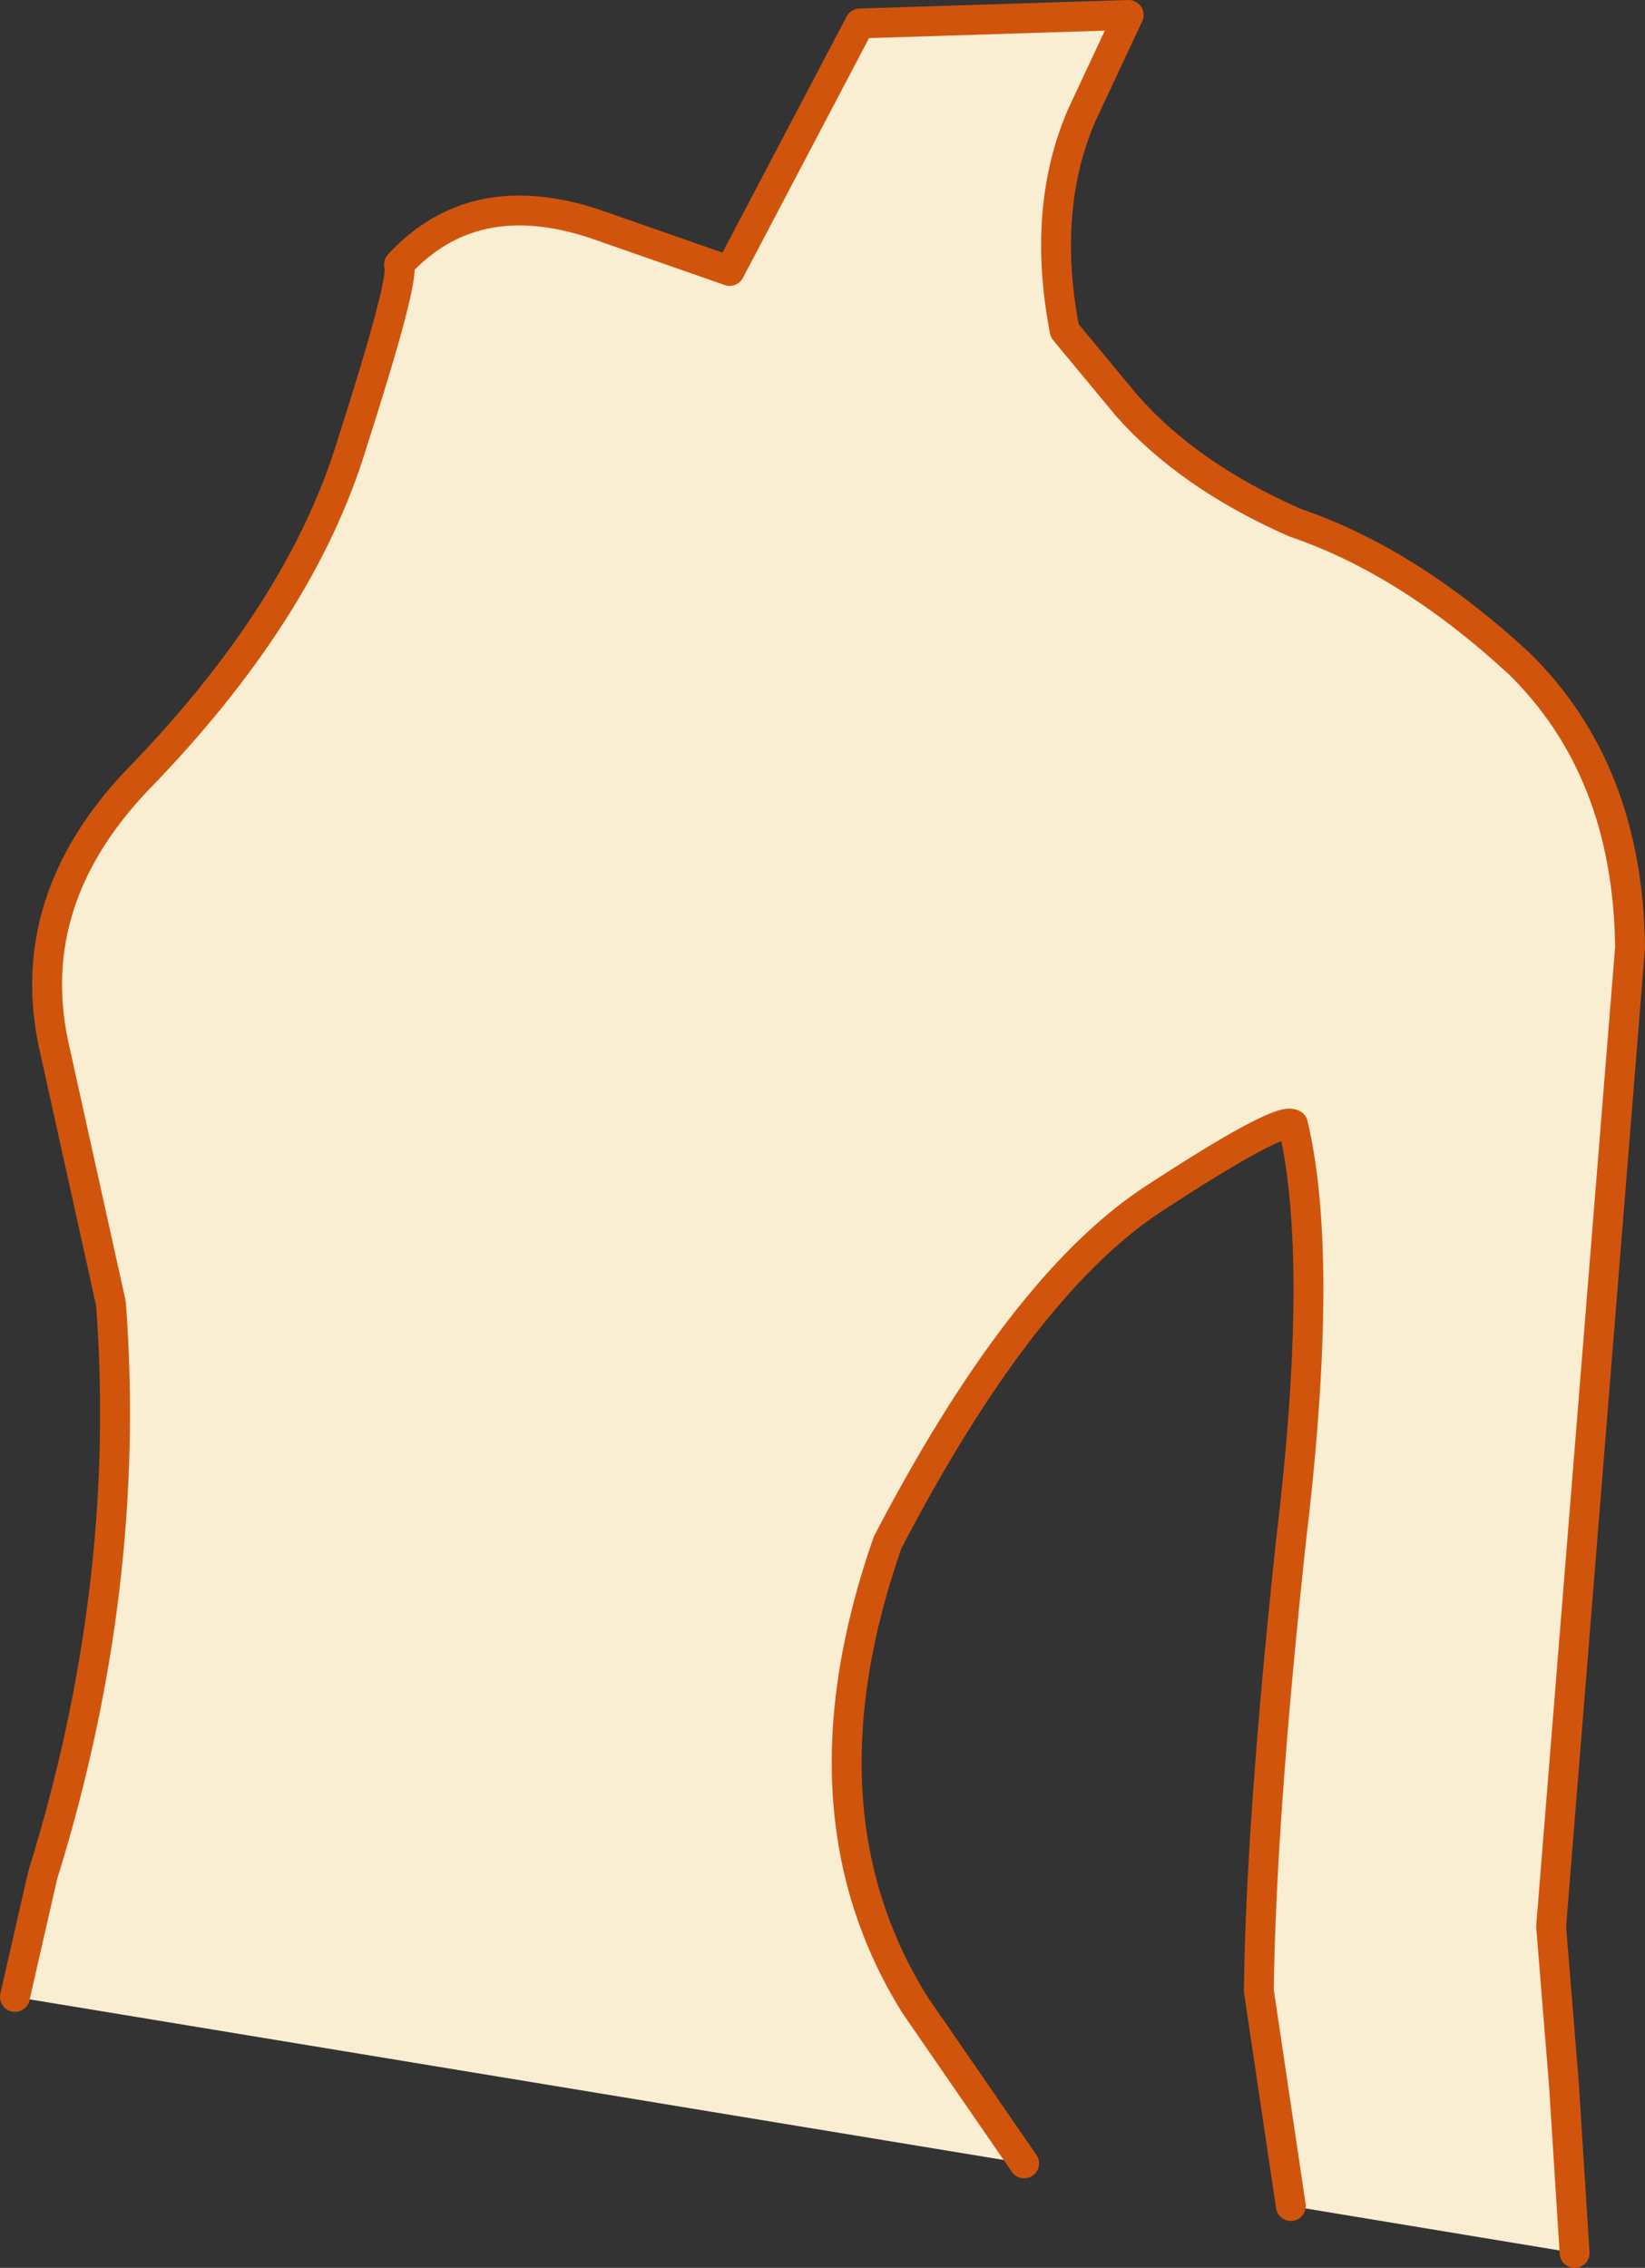
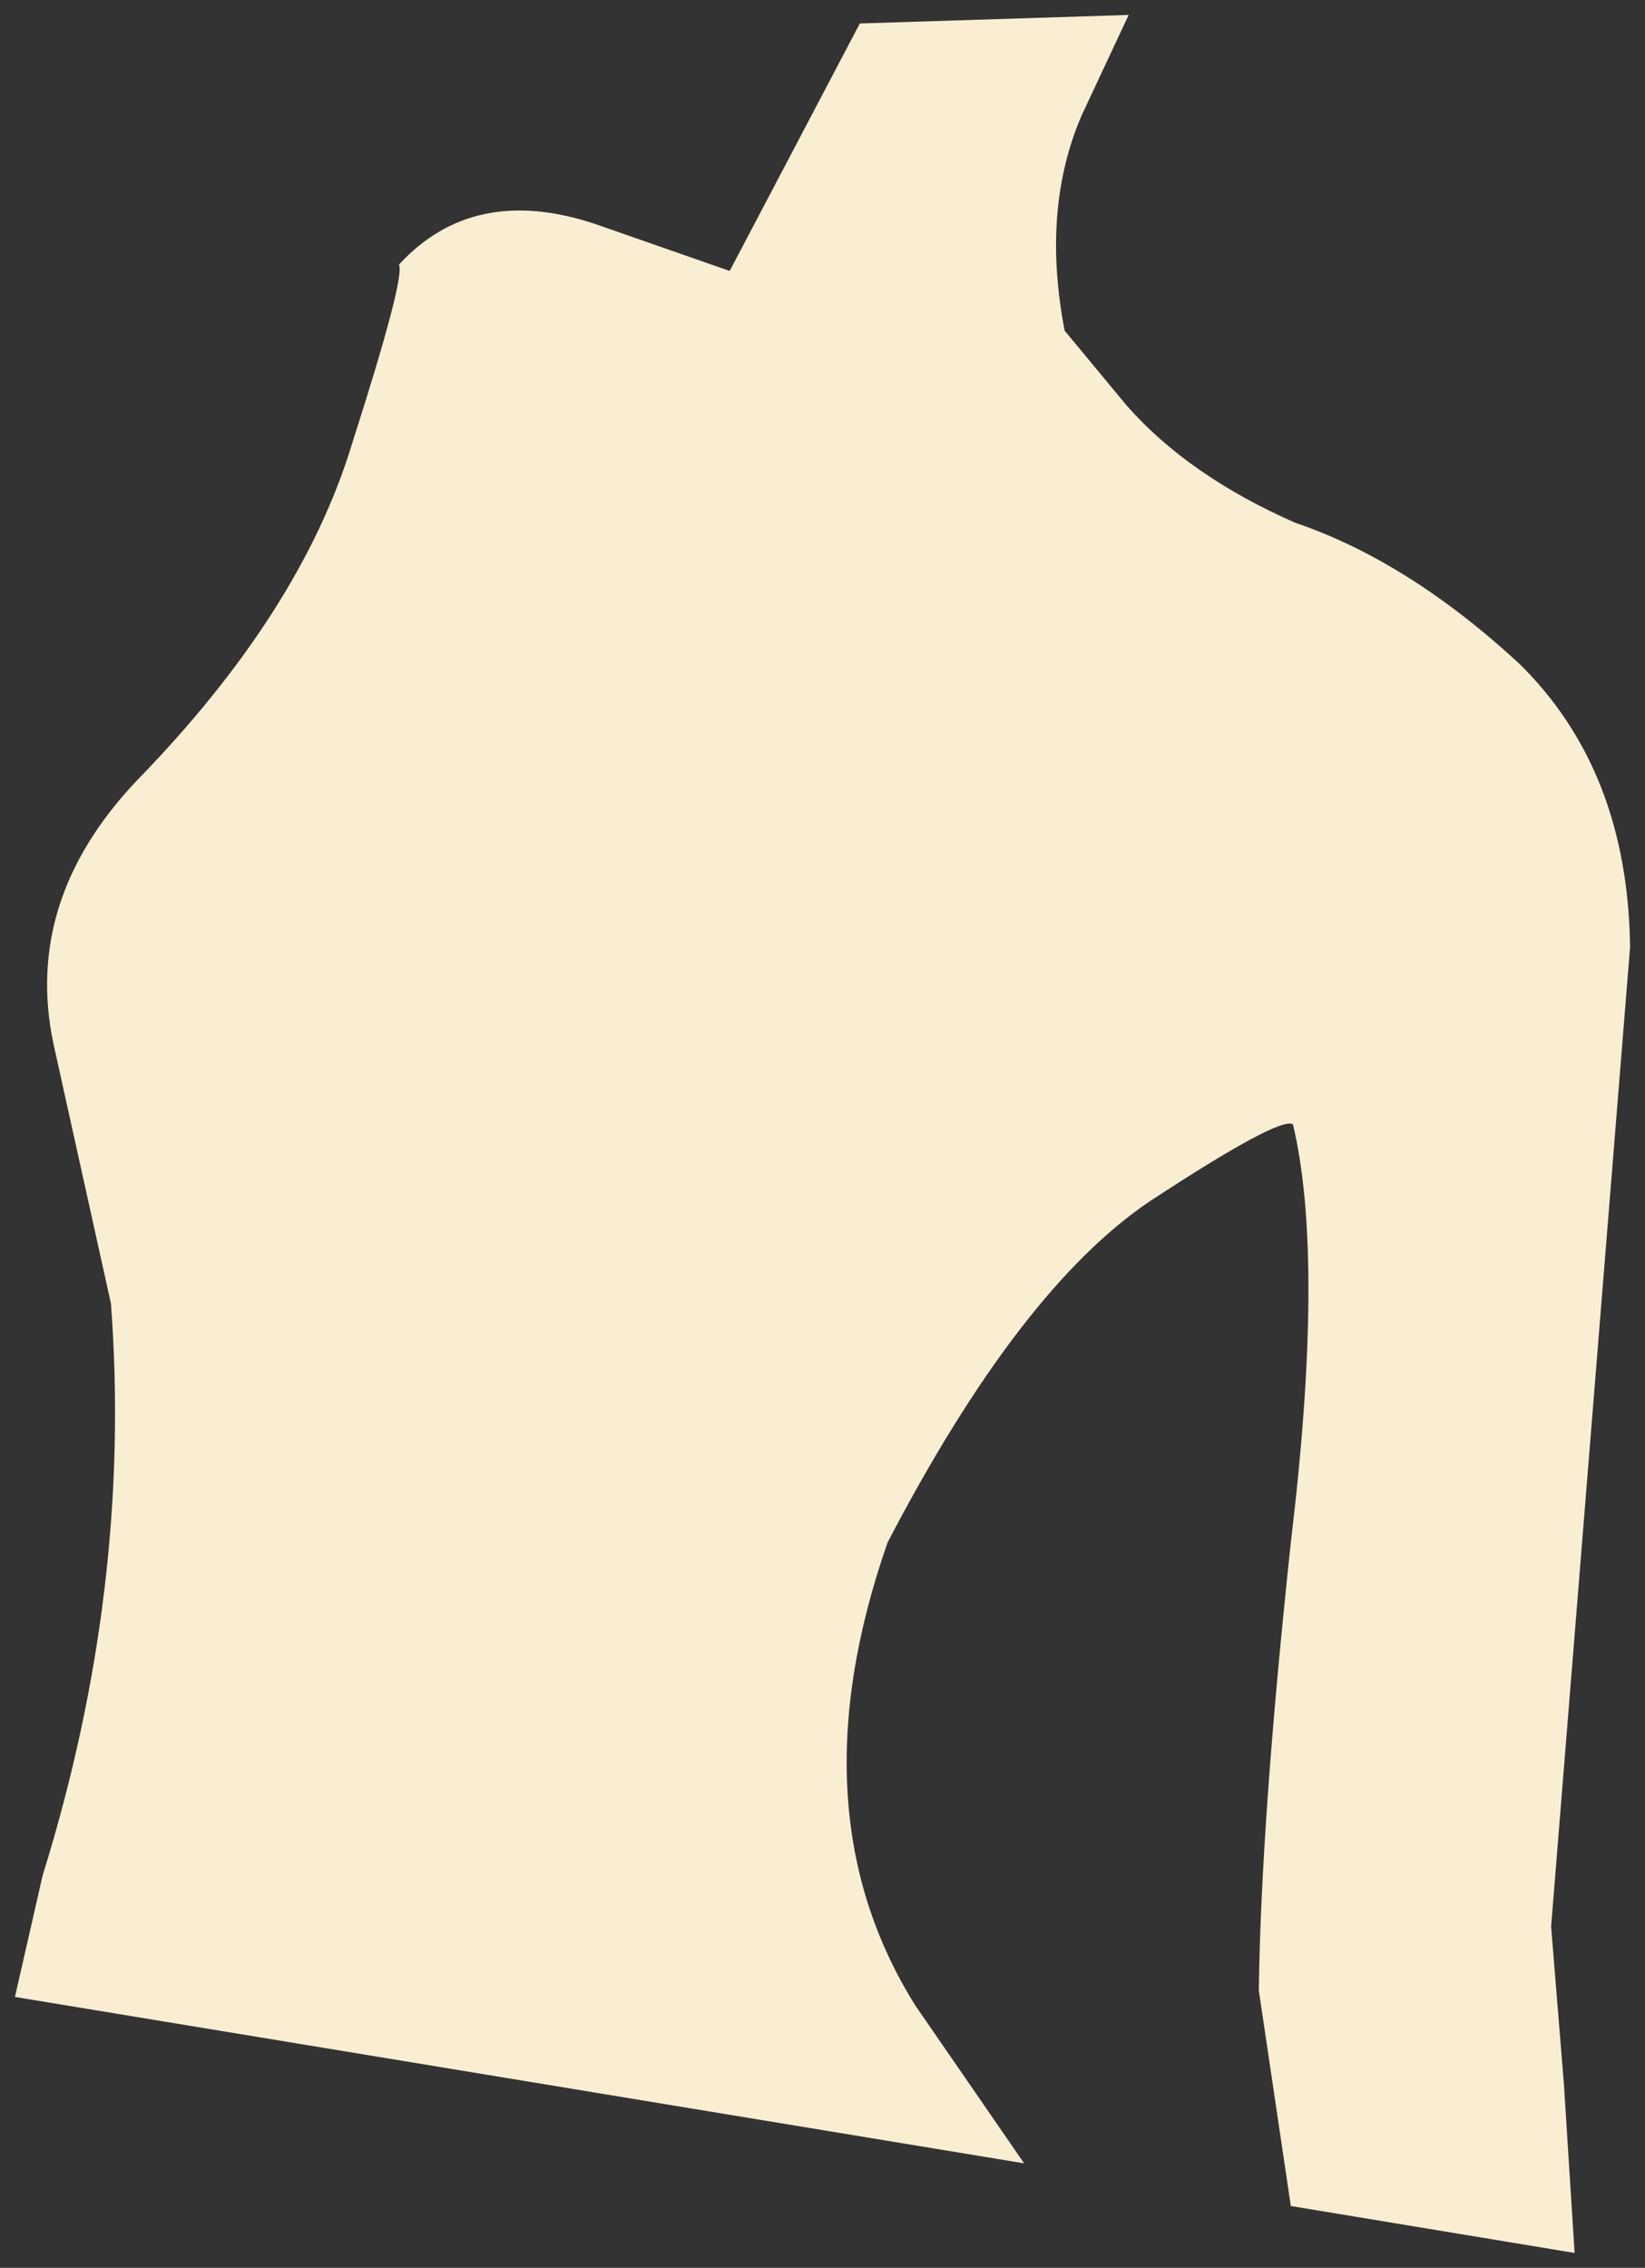
<svg xmlns="http://www.w3.org/2000/svg" height="53.15px" width="38.55px">
  <rect width="100%" height="100%" fill="#333333" stroke="none" />
  <g transform="matrix(1.0, 0.0, 0.0, 1.0, 28.7, -72.55)">
    <path d="M-28.35 119.35 L-27.7 116.5 Q-25.6 109.75 -26.1 103.1 L-27.45 97.0 Q-28.15 93.65 -25.5 90.85 -21.65 86.9 -20.45 82.95 -19.2 79.05 -19.35 78.75 -17.6 76.85 -14.75 77.8 L-11.6 78.9 -8.55 73.1 -2.25 72.9 -3.35 75.25 Q-4.3 77.45 -3.75 80.3 L-2.3 82.05 Q-0.85 83.7 1.65 84.8 4.3 85.7 6.9 88.1 9.45 90.6 9.5 94.75 L7.65 117.7 7.95 121.4 8.2 125.35 1.55 124.25 0.8 119.2 Q0.85 115.25 1.55 108.7 2.35 102.05 1.6 98.9 1.3 98.7 -1.75 100.7 -4.8 102.75 -7.9 108.7 -10.1 115.0 -7.25 119.55 L-4.7 123.25 -28.35 119.35" fill="#f9eed2" fill-rule="evenodd" stroke="none" />
-     <path d="M8.2 125.35 L7.95 121.4 7.65 117.7 9.5 94.75 Q9.45 90.6 6.9 88.1 4.3 85.7 1.65 84.8 -0.85 83.7 -2.3 82.05 L-3.75 80.3 Q-4.3 77.45 -3.35 75.25 L-2.25 72.9 -8.55 73.1 -11.6 78.9 -14.75 77.8 Q-17.6 76.85 -19.35 78.75 -19.2 79.05 -20.45 82.95 -21.65 86.9 -25.5 90.85 -28.15 93.65 -27.45 97.0 L-26.1 103.1 Q-25.6 109.75 -27.7 116.5 L-28.35 119.35 M-4.7 123.25 L-7.25 119.55 Q-10.1 115.0 -7.9 108.7 -4.8 102.75 -1.75 100.7 1.3 98.7 1.6 98.9 2.35 102.05 1.55 108.7 0.85 115.25 0.8 119.2 L1.55 124.25" fill="none" stroke="#d1540d" stroke-linecap="round" stroke-linejoin="round" stroke-width="0.7" />
  </g>
</svg>